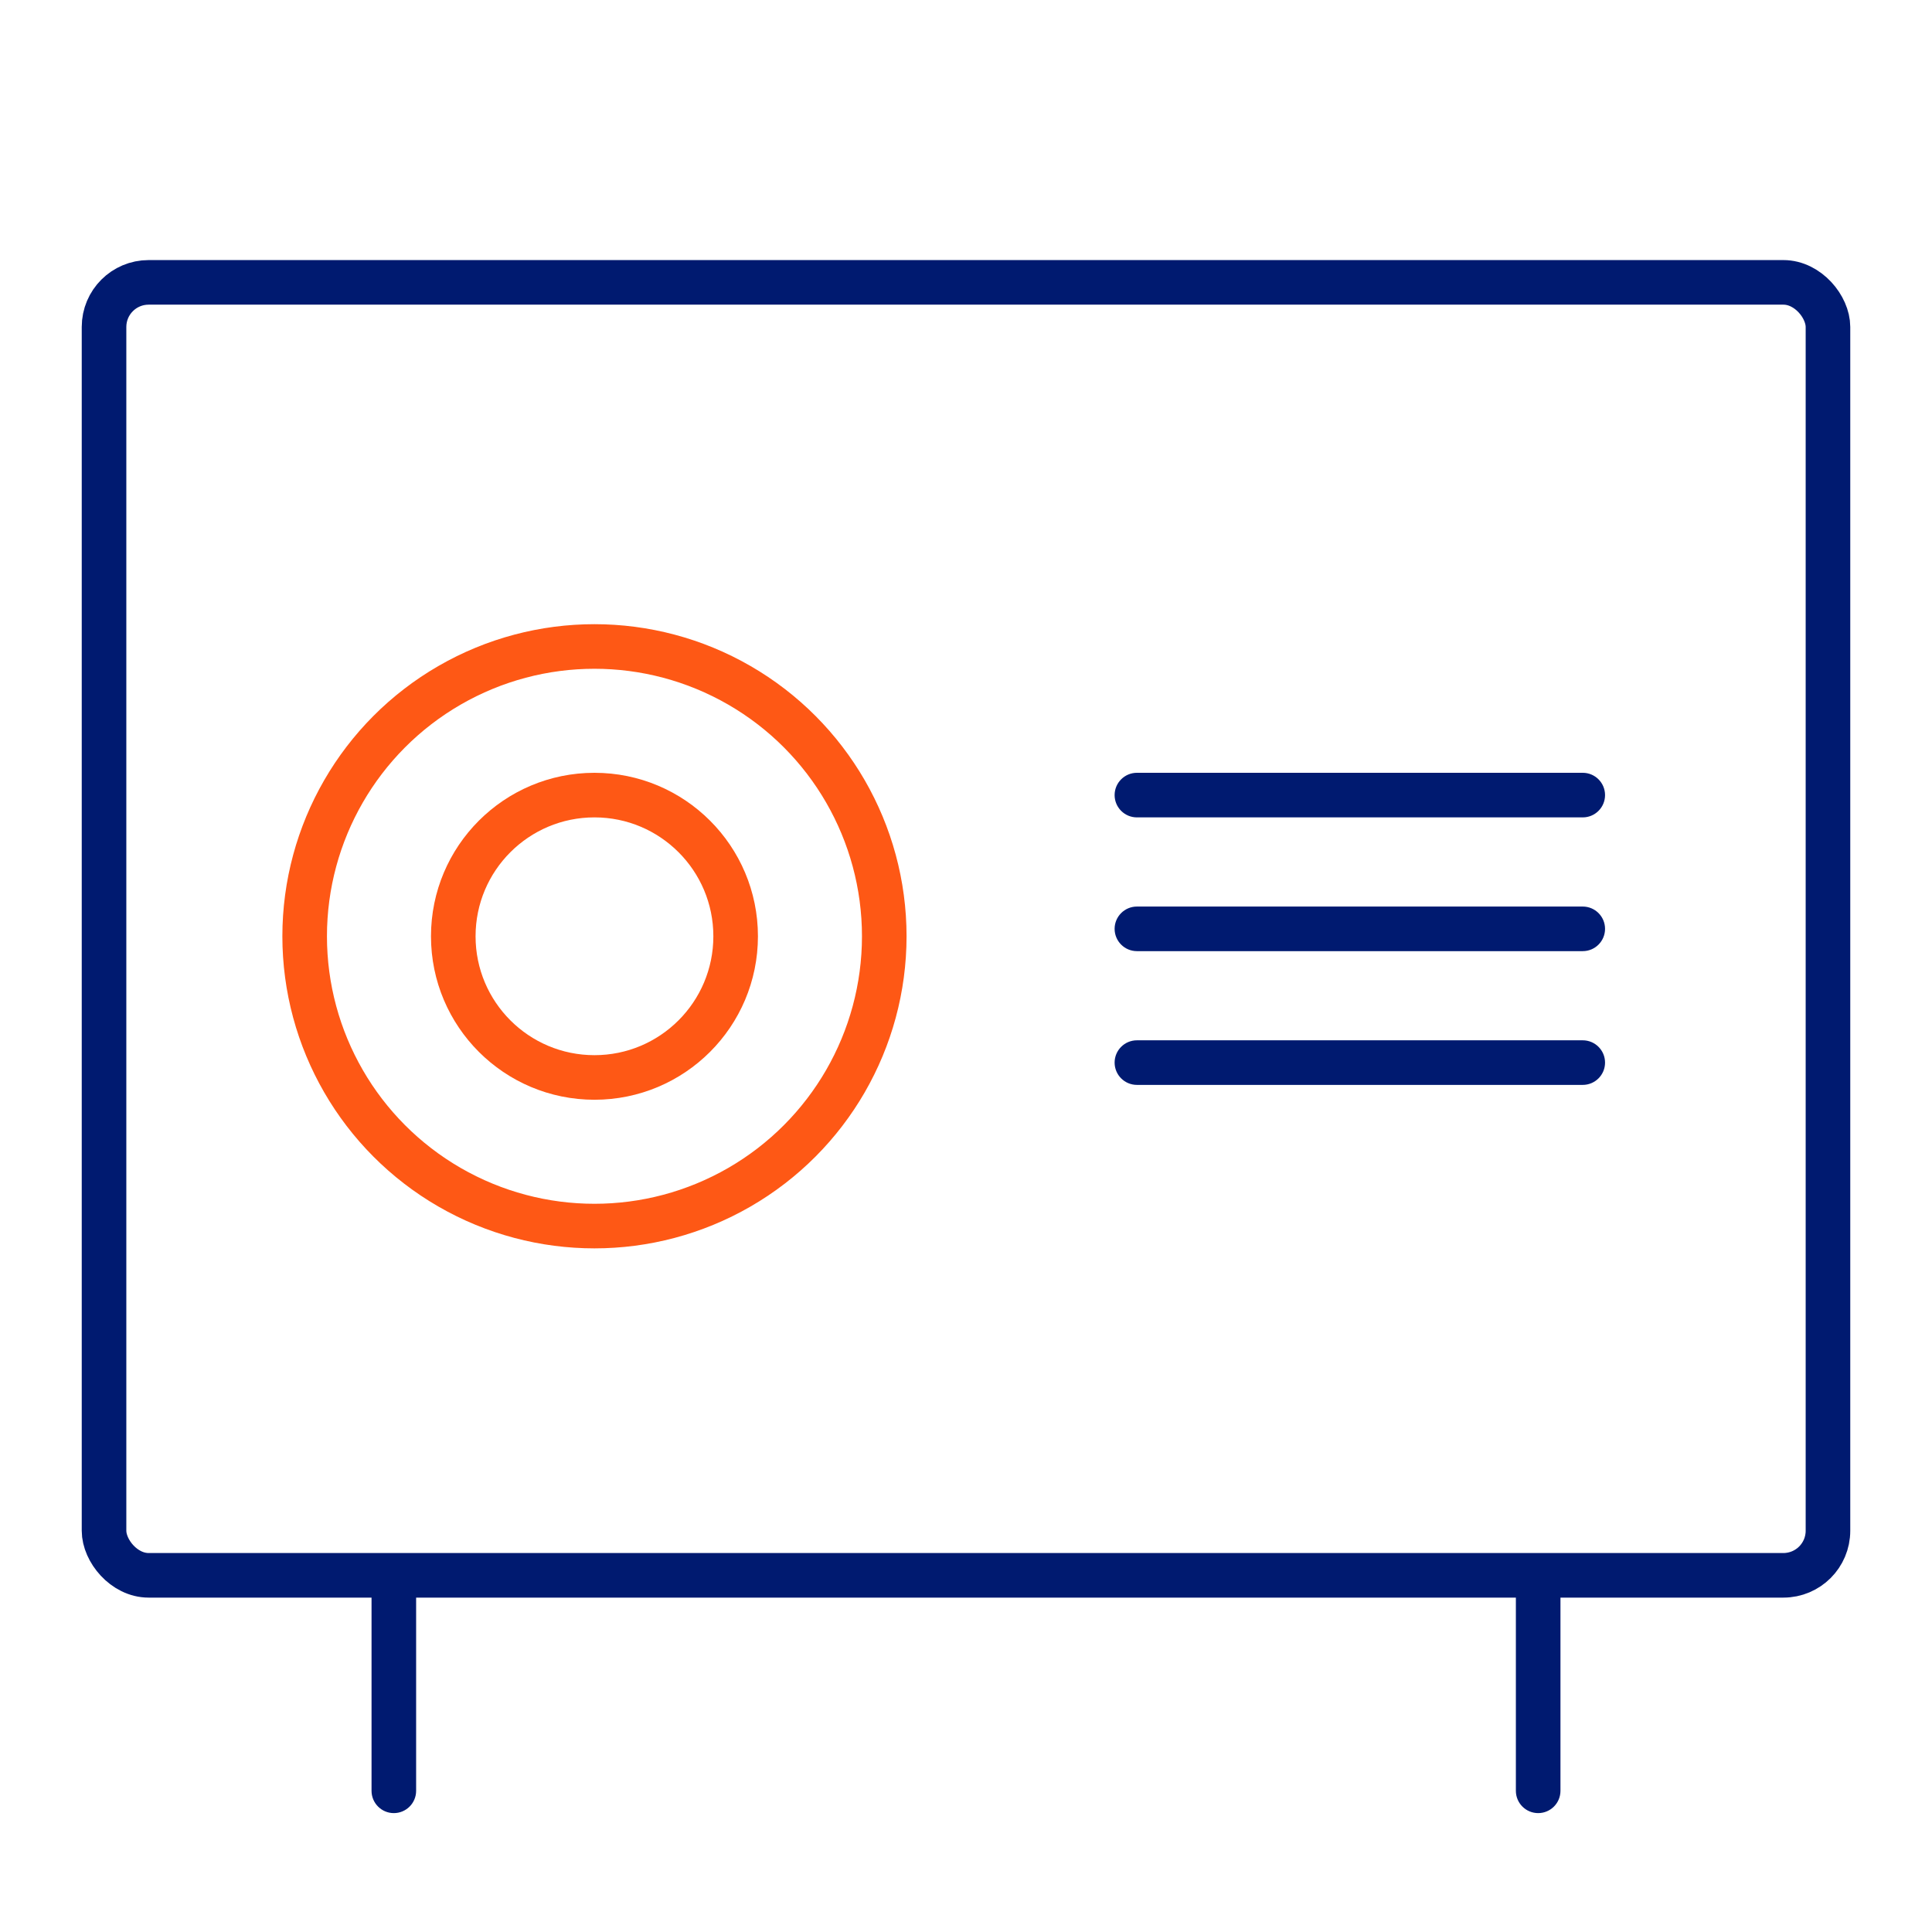
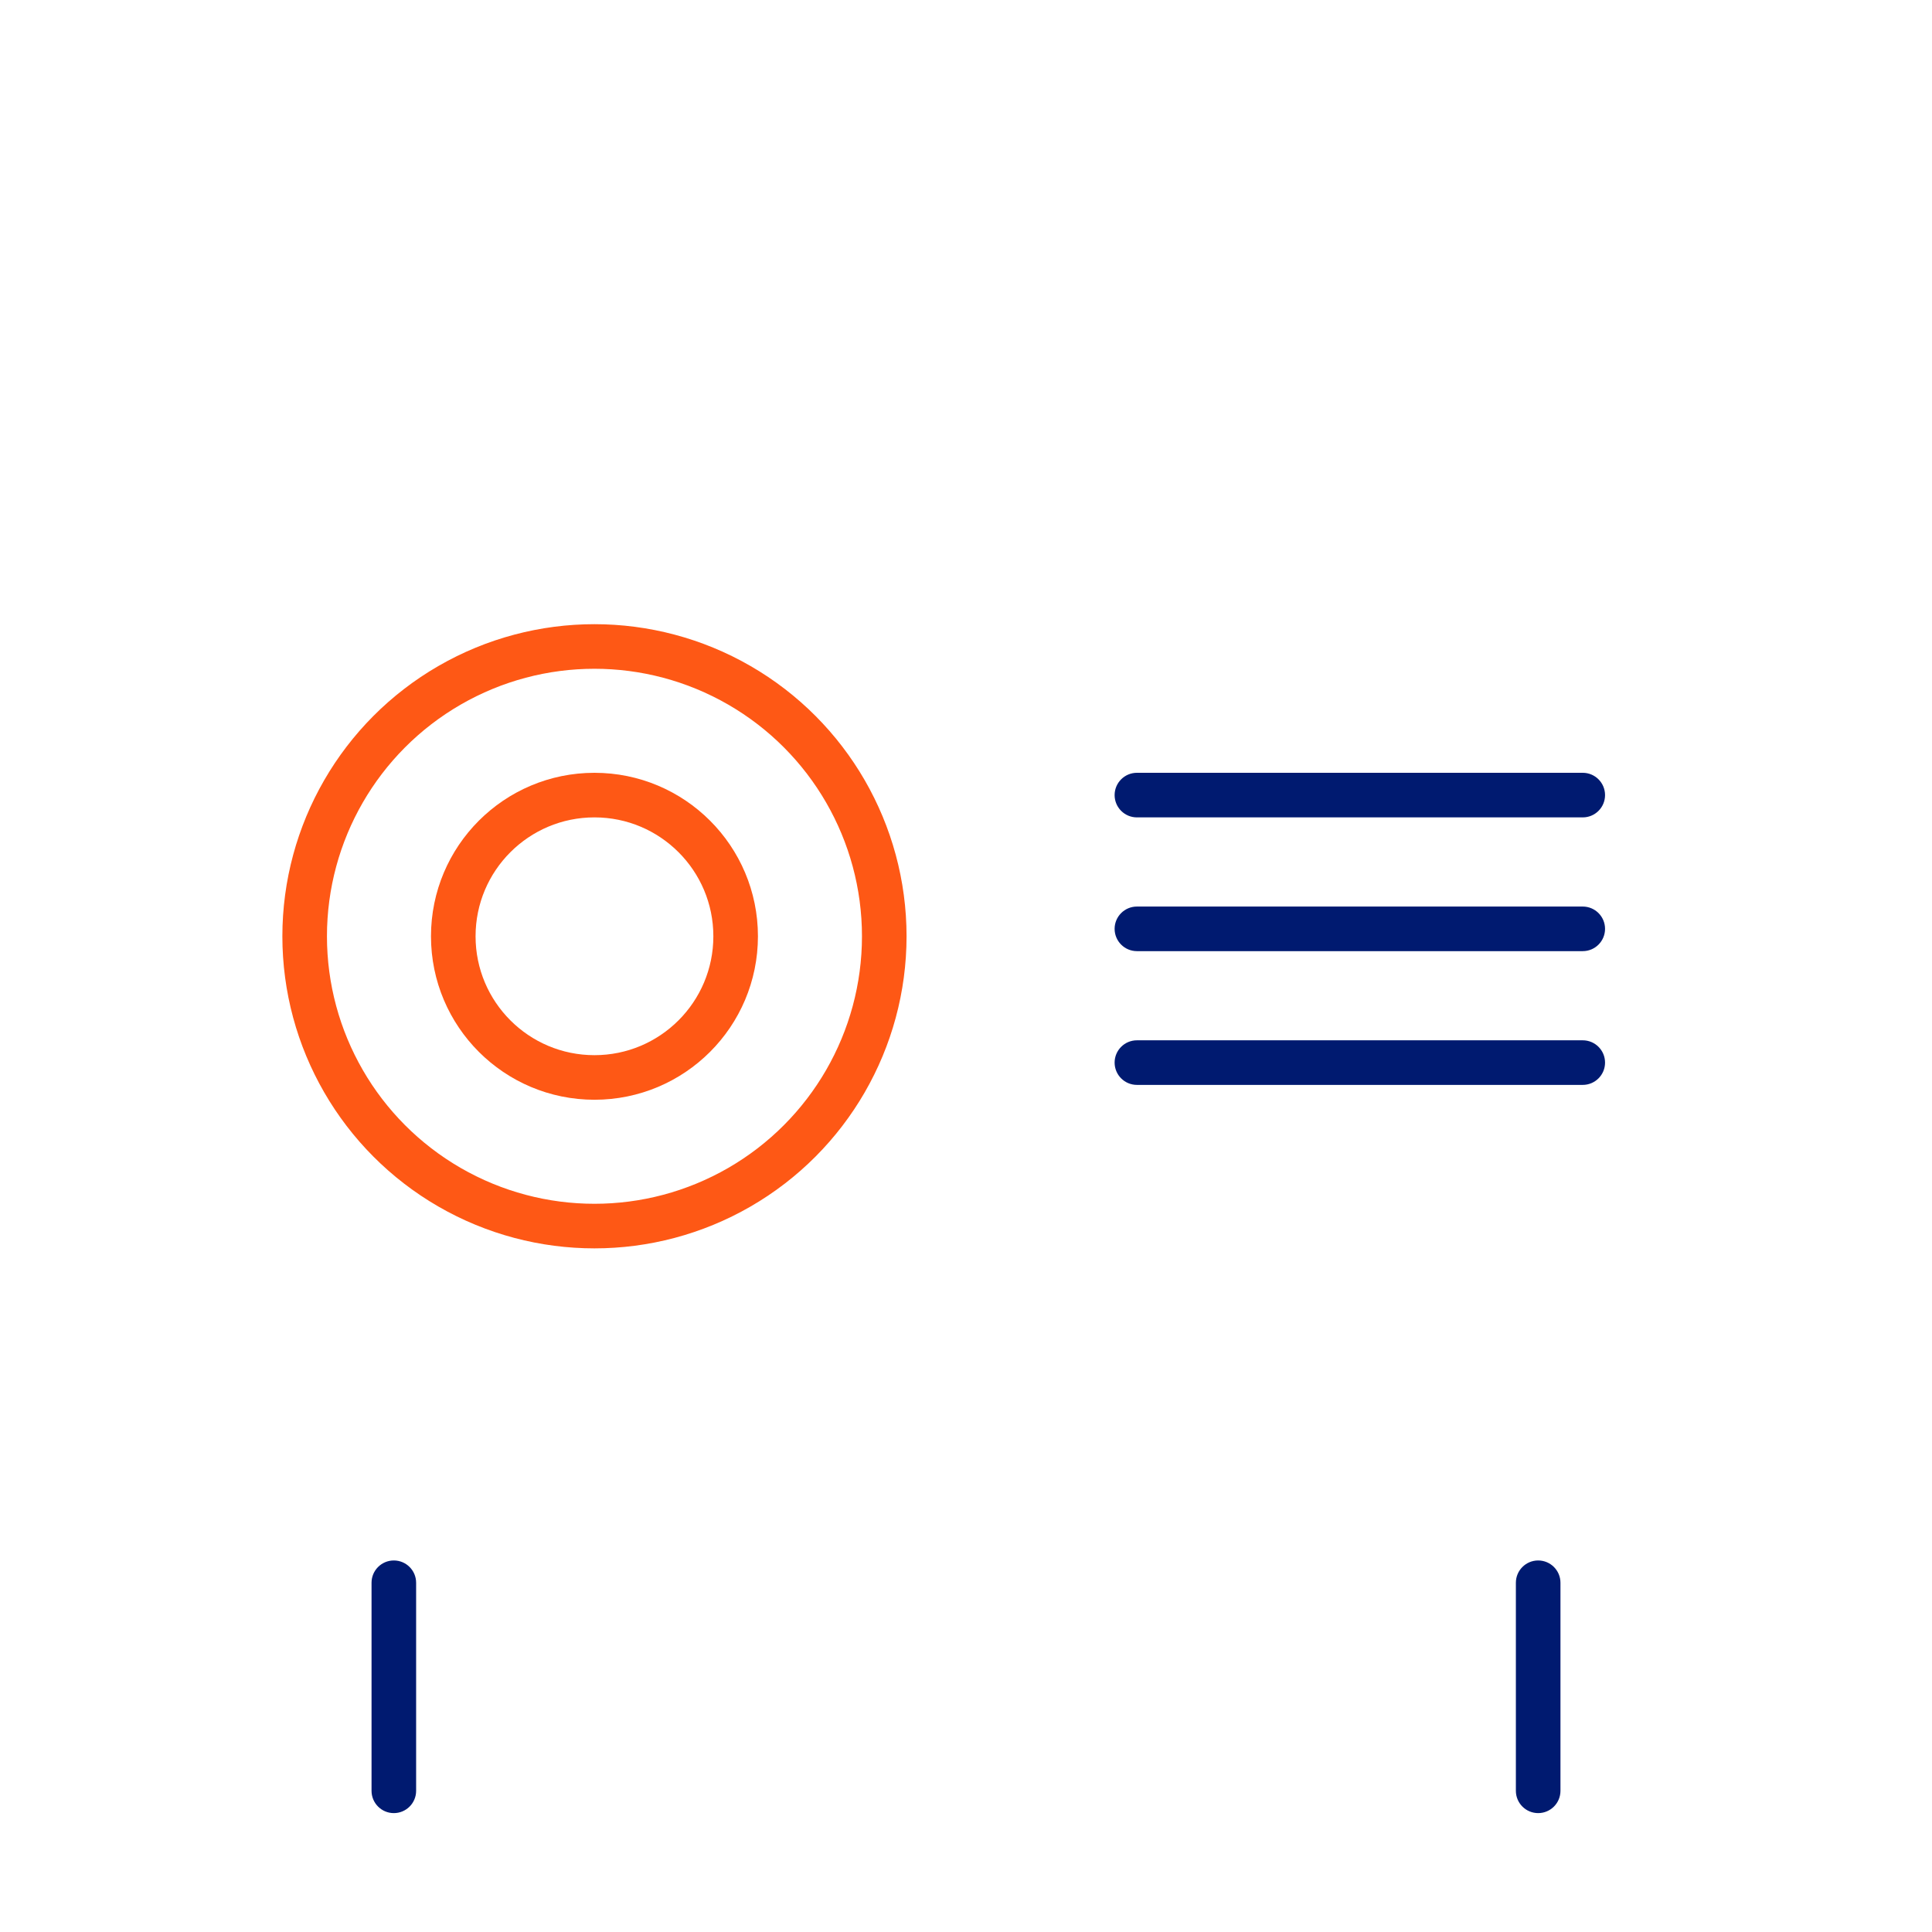
<svg xmlns="http://www.w3.org/2000/svg" width="130" height="130" viewBox="0 0 130 130" fill="none">
-   <rect x="7" y="19" width="116" height="87" rx="3" stroke="#001A70" stroke-width="3" stroke-linecap="round" stroke-linejoin="round" />
  <path fill-rule="evenodd" clip-rule="evenodd" d="M108 53.5C108 54.328 107.328 55 106.5 55H76.5C75.672 55 75 54.328 75 53.5C75 52.672 75.672 52 76.5 52H106.5C107.328 52 108 52.672 108 53.5ZM108 62.5C108 63.328 107.328 64 106.5 64H76.5C75.672 64 75 63.328 75 62.5C75 61.672 75.672 61 76.5 61H106.5C107.328 61 108 61.672 108 62.5ZM106.5 73C107.328 73 108 72.328 108 71.5C108 70.672 107.328 70 106.5 70H76.5C75.672 70 75 70.672 75 71.5C75 72.328 75.672 73 76.5 73H106.5Z" fill="#001A70" />
  <path fill-rule="evenodd" clip-rule="evenodd" d="M25 120.5C25 121.328 25.672 122 26.5 122C27.328 122 28 121.328 28 120.5L28 106.5C28 105.672 27.328 105 26.5 105C25.672 105 25 105.672 25 106.5V120.5ZM102 120.5C102 121.328 102.672 122 103.5 122C104.328 122 105 121.328 105 120.5V106.5C105 105.672 104.328 105 103.5 105C102.672 105 102 105.672 102 106.5V120.5Z" fill="#001A70" />
  <circle cx="40" cy="63" r="9.5" stroke="#FE5815" stroke-width="3" />
  <circle cx="40" cy="63" r="19.5" stroke="#FE5815" stroke-width="3" />
</svg>